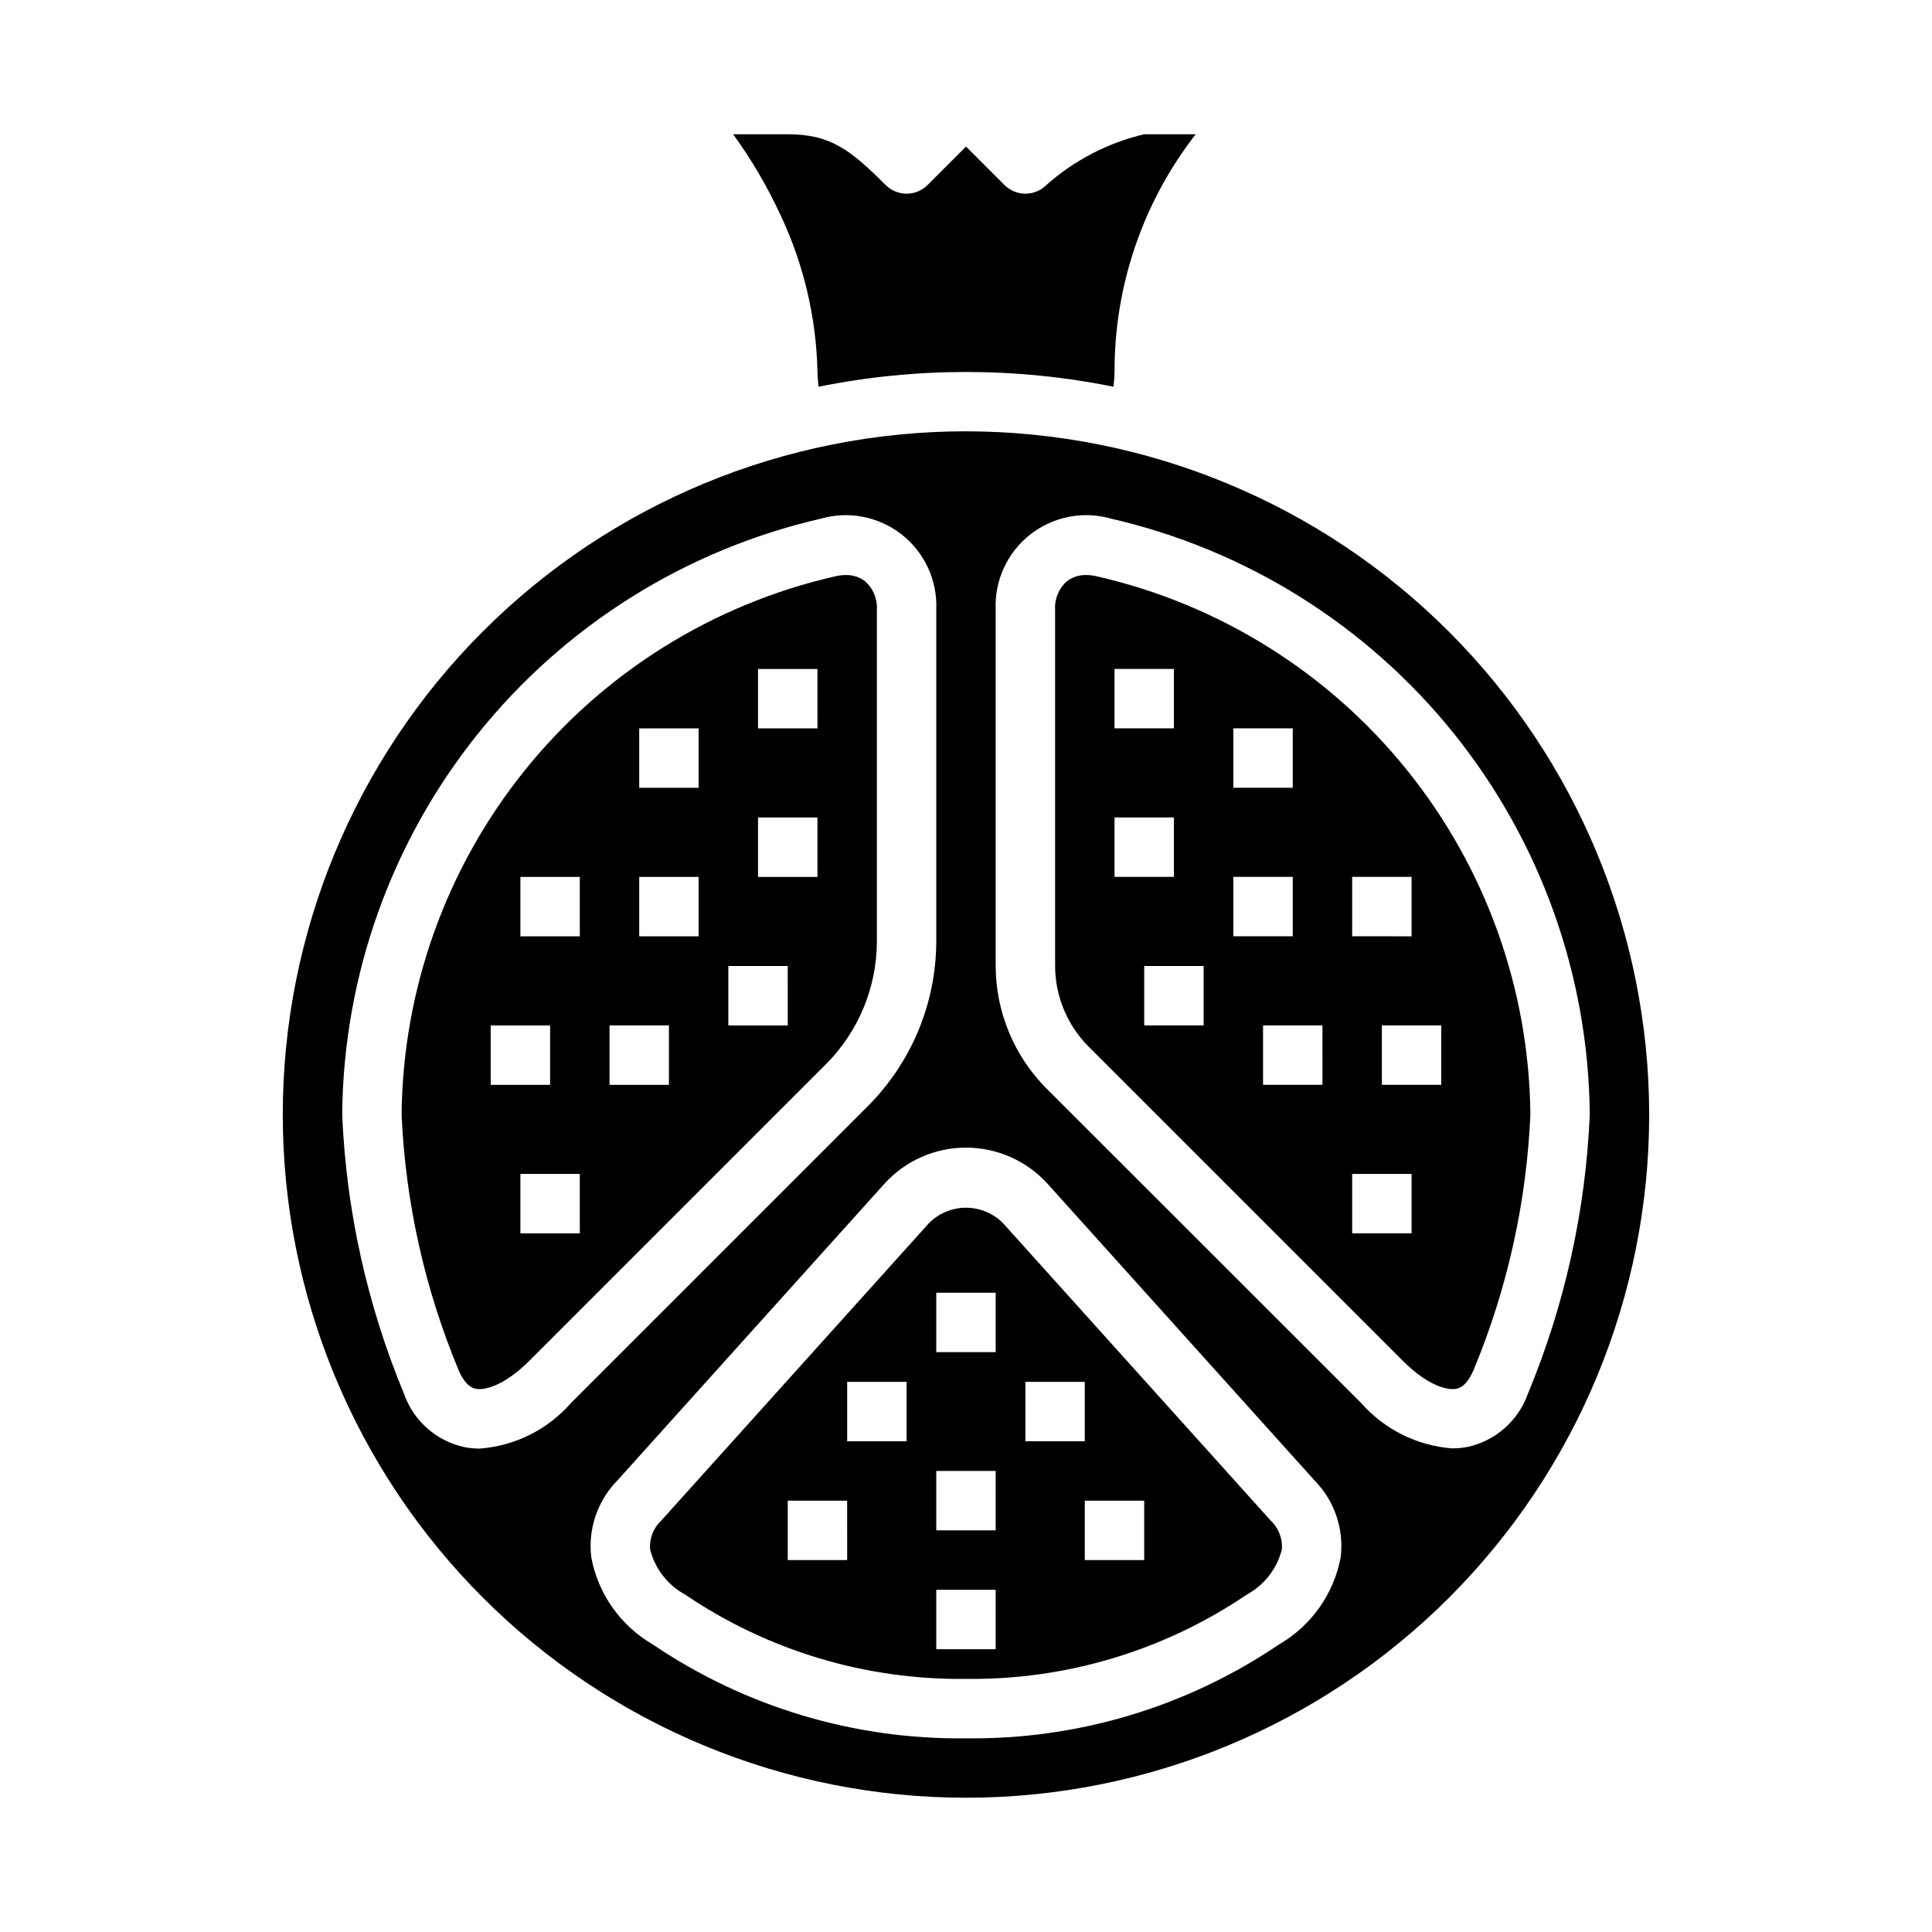
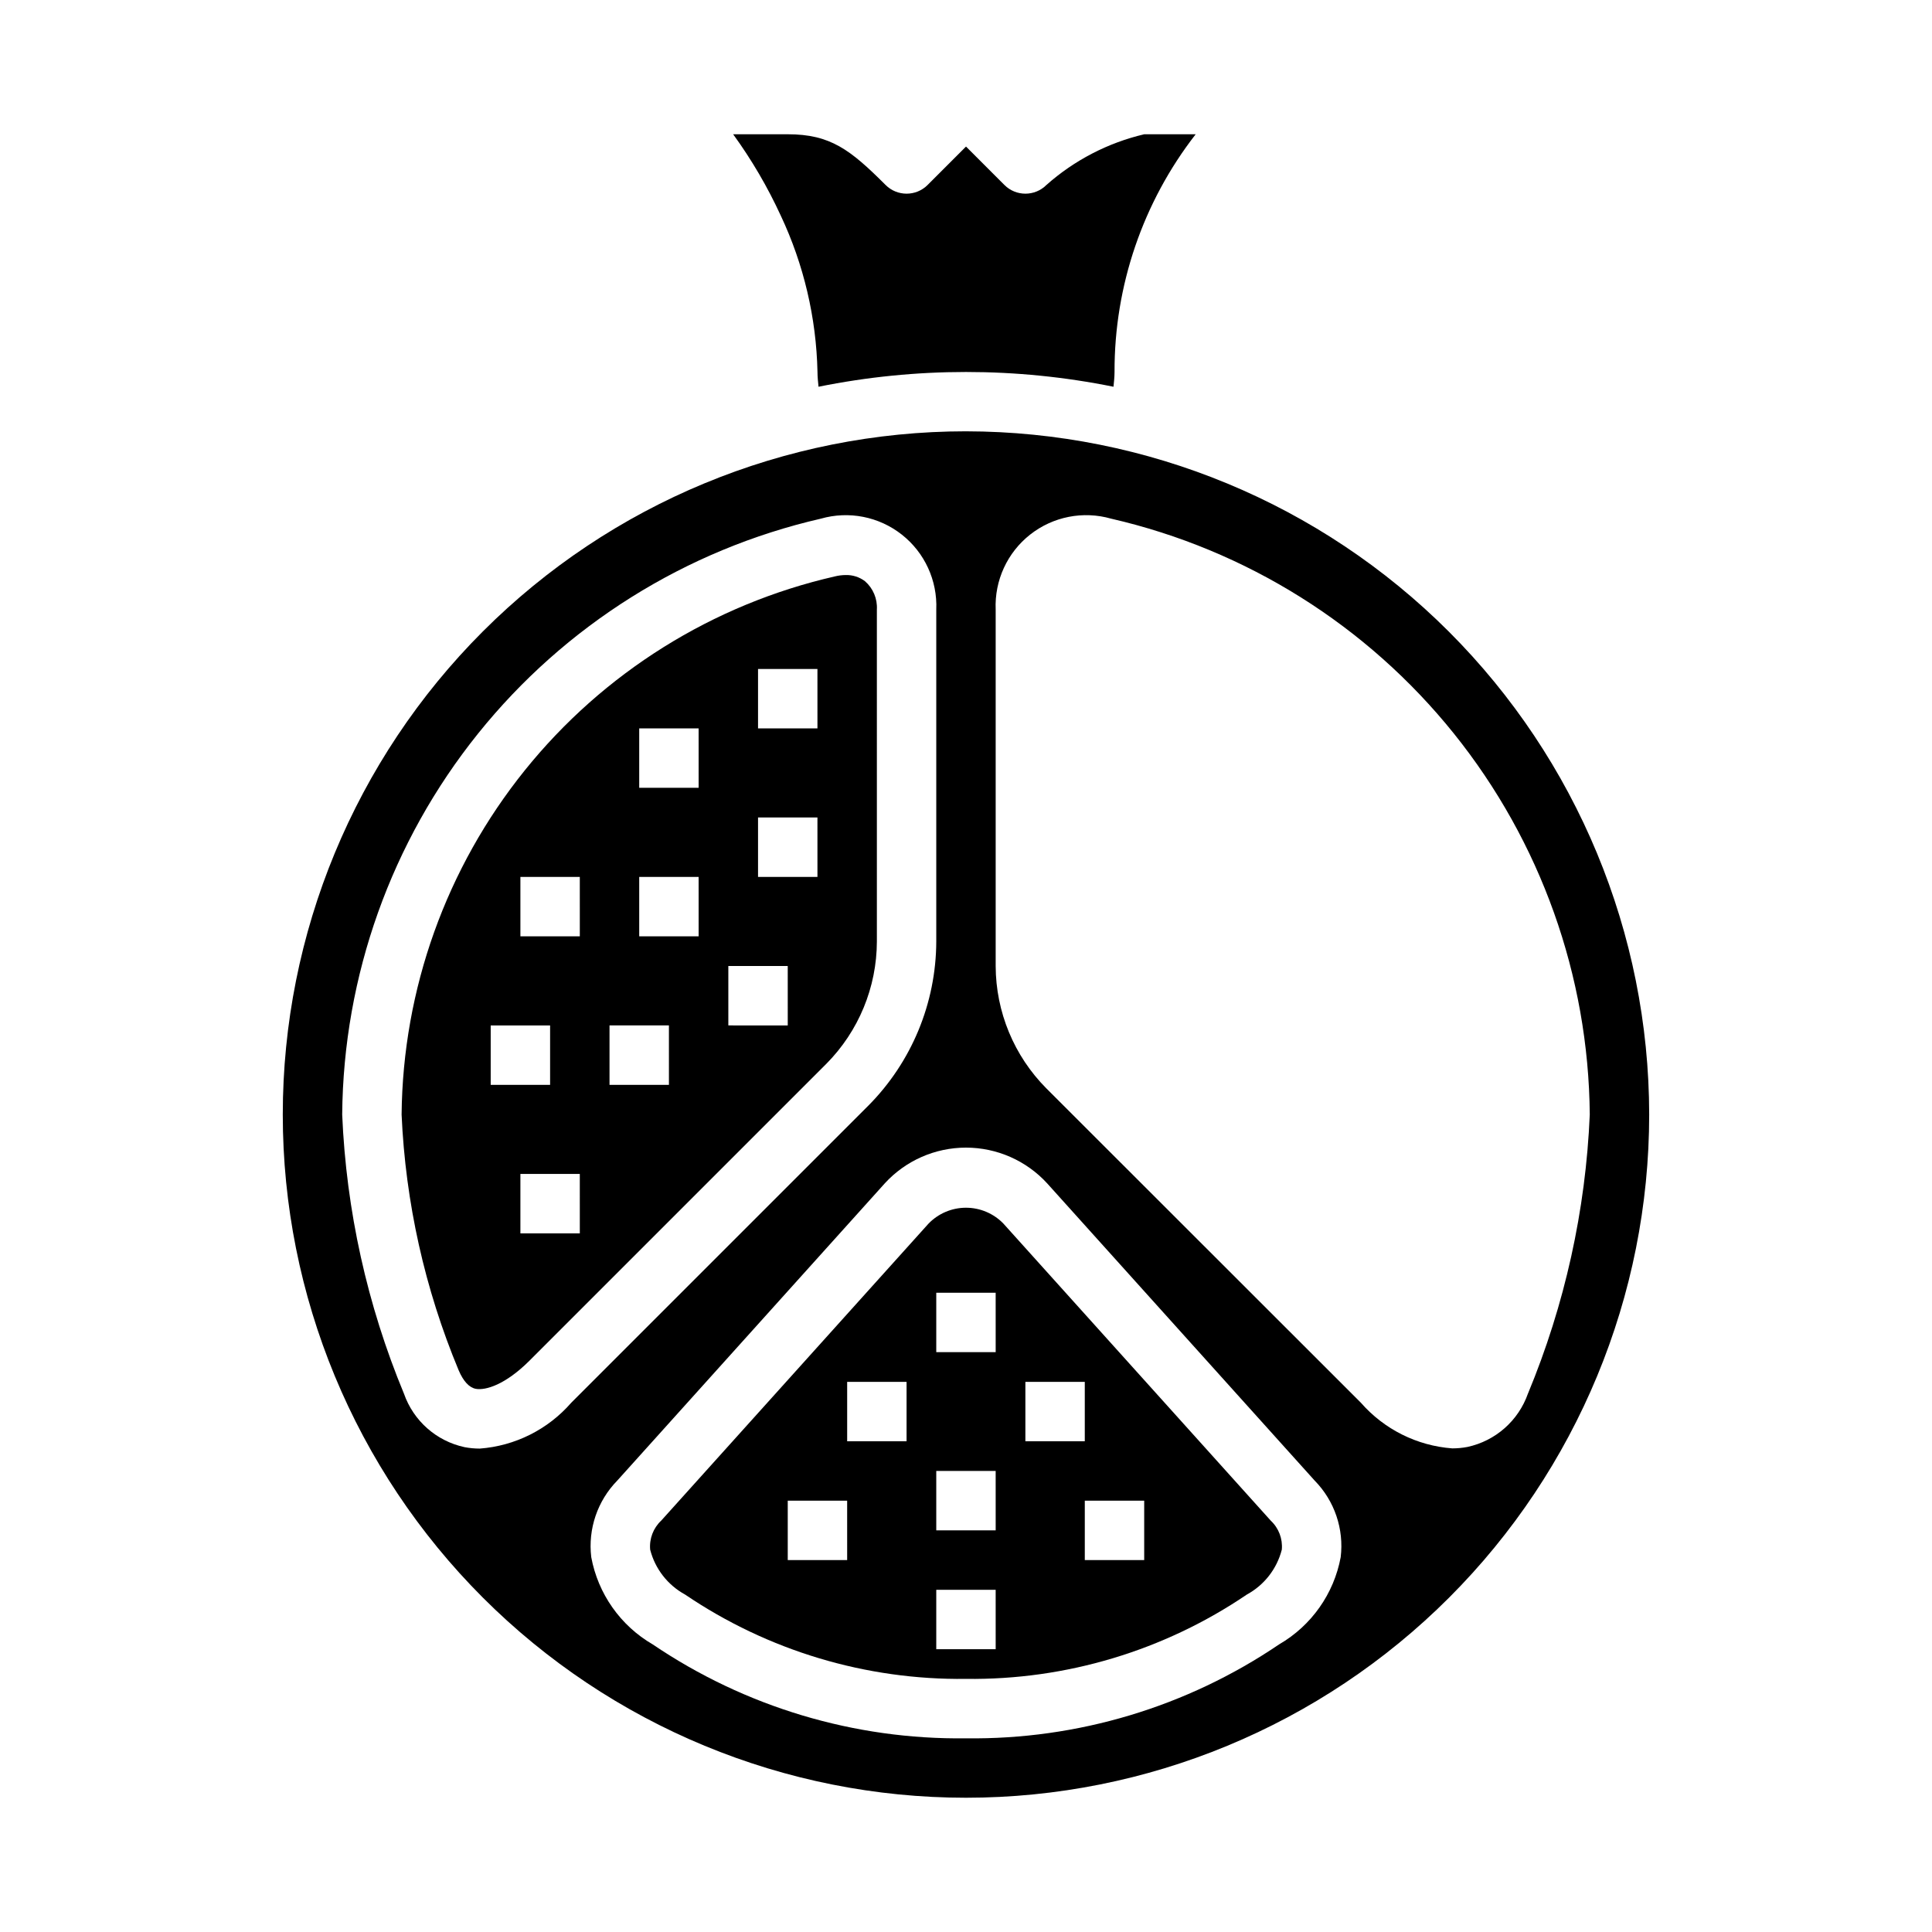
<svg xmlns="http://www.w3.org/2000/svg" fill="#000000" width="800px" height="800px" version="1.1" viewBox="144 144 512 512">
  <g>
    <path d="m376.38 305.54c0.168-2.856-0.992-5.629-3.148-7.512-1.473-1.109-3.277-1.688-5.117-1.637-0.965 0.008-1.93 0.129-2.867 0.363-32.383 7.402-61.328 25.5-82.16 51.375-20.832 25.875-32.34 58.016-32.66 91.234 1.027 23.297 6.144 46.23 15.113 67.754 1.25 2.93 2.777 4.59 4.551 4.938 2.652 0.473 7.871-1.141 14.168-7.406l78.723-78.723c8.559-8.629 13.375-20.285 13.398-32.441zm-102.34 110.21h15.742v15.742l-15.742 0.004zm23.617 55.105h-15.746v-15.746h15.742zm0-78.719-15.746-0.004v-15.742h15.742zm23.617 39.359h-15.746v-15.746h15.742zm7.871-39.359-15.746-0.004v-15.742h15.742zm0-39.359-15.746-0.004v-15.742h15.742zm23.617 62.977-15.746-0.004v-15.742h15.742zm7.871-39.359-15.746-0.004v-15.746h15.742zm0-39.359-15.746-0.004v-15.746h15.742z" />
    <path d="m409.89 468.24c-2.609-2.684-6.191-4.188-9.93-4.18-3.742 0.012-7.316 1.539-9.91 4.234l-70.801 78.664c-2.121 1.977-3.211 4.824-2.949 7.715 1.297 5.082 4.652 9.391 9.258 11.902 21.945 14.879 47.922 22.68 74.438 22.348 26.512 0.332 52.492-7.473 74.438-22.355 4.606-2.504 7.961-6.812 9.258-11.895 0.262-2.863-0.809-5.691-2.906-7.66zm-41.383 89.195h-15.746v-15.742h15.742zm15.742-31.488h-15.742v-15.742h15.742zm23.617 55.105h-15.746v-15.742h15.742zm0-31.488h-15.746v-15.742h15.742zm0-47.23h-15.746v-15.746h15.742zm7.871 7.871h15.742v15.742h-15.742zm31.488 47.23h-15.742v-15.742h15.742z" />
    <path d="m410.18 193.02-10.176-10.18-10.18 10.18c-3.074 3.074-8.059 3.074-11.133 0-9.344-9.336-14.617-13.438-25.922-13.438h-14.477c4.894 6.738 9.113 13.945 12.598 21.516 6.117 12.984 9.441 27.109 9.75 41.461 0 1.348 0.148 2.621 0.277 3.938v-0.004c25.797-5.215 52.375-5.215 78.168 0 0.125-1.289 0.277-2.566 0.277-3.938v0.004c-0.062-22.805 7.508-44.977 21.504-62.977h-13.633c-9.621 2.262-18.527 6.879-25.922 13.438-3.074 3.074-8.059 3.074-11.133 0z" />
    <path d="m400 258.3c-48.02 0-94.074 19.078-128.03 53.031-33.957 33.953-53.031 80.008-53.031 128.03s19.074 94.07 53.031 128.03c33.953 33.953 80.008 53.027 128.03 53.027s94.07-19.074 128.02-53.027c33.957-33.957 53.031-80.008 53.031-128.03-0.051-48.004-19.145-94.027-53.086-127.97-33.945-33.945-79.969-53.035-127.97-53.09zm-128.87 269.59c-1.348 0-2.695-0.125-4.023-0.379-7.453-1.602-13.531-6.973-16.051-14.168-9.758-23.508-15.301-48.551-16.371-73.98 0.312-36.75 13-72.32 36.016-100.97 23.016-28.652 55.016-48.711 90.832-56.941 7.414-2.121 15.398-0.551 21.457 4.223 6.059 4.769 9.457 12.16 9.133 19.867v87.945c-0.047 16.332-6.531 31.988-18.051 43.57l-78.719 78.719v0.004c-6.168 7.062-14.871 11.418-24.223 12.113zm228.17 28.766c-1.801 9.715-7.758 18.156-16.305 23.113-24.473 16.586-53.438 25.281-83 24.906-29.562 0.379-58.527-8.305-83.004-24.883-8.551-4.961-14.508-13.414-16.305-23.137-0.891-7.465 1.652-14.934 6.914-20.301l70.801-78.664 0.086-0.094v-0.004c5.527-6.027 13.328-9.461 21.508-9.461 8.176 0 15.98 3.434 21.504 9.461l70.934 78.816h0.004c5.234 5.359 7.758 12.805 6.863 20.246zm49.633-43.367c-2.516 7.195-8.598 12.566-16.051 14.168-1.328 0.254-2.672 0.379-4.023 0.379-9.352-0.699-18.055-5.051-24.223-12.113l-83.332-83.281c-8.574-8.621-13.402-20.277-13.438-32.438v-94.465c-0.324-7.707 3.074-15.098 9.133-19.867 6.059-4.773 14.043-6.344 21.457-4.223 35.816 8.23 67.816 28.289 90.832 56.941 23.016 28.652 35.703 64.223 36.02 100.97-1.078 25.418-6.621 50.449-16.375 73.949z" />
-     <path d="m434.74 296.75c-0.938-0.234-1.898-0.355-2.867-0.363-1.84-0.051-3.644 0.527-5.117 1.637-2.152 1.883-3.312 4.656-3.141 7.512v94.465c0.023 7.988 3.191 15.645 8.824 21.309l83.336 83.332c6.297 6.297 11.461 7.871 14.168 7.406 1.77-0.348 3.297-2.008 4.551-4.938v0.004c8.957-21.527 14.059-44.461 15.074-67.754-0.32-33.219-11.828-65.359-32.66-91.234-20.836-25.875-49.781-43.977-82.168-51.375zm36.109 40.273h15.742v15.742h-15.742zm-31.488-15.742h15.742v15.742h-15.742zm0 39.359h15.742v15.742h-15.742zm23.617 55.105-15.746-0.004v-15.742h15.742zm7.871-39.359h15.742v15.742l-15.742-0.004zm23.617 55.105-15.746-0.004v-15.746h15.742zm23.617 39.359-15.746-0.004v-15.746h15.742zm7.871-39.359-15.746-0.004v-15.746h15.742zm-7.871-39.359-15.746-0.008v-15.742h15.742z" />
  </g>
</svg>